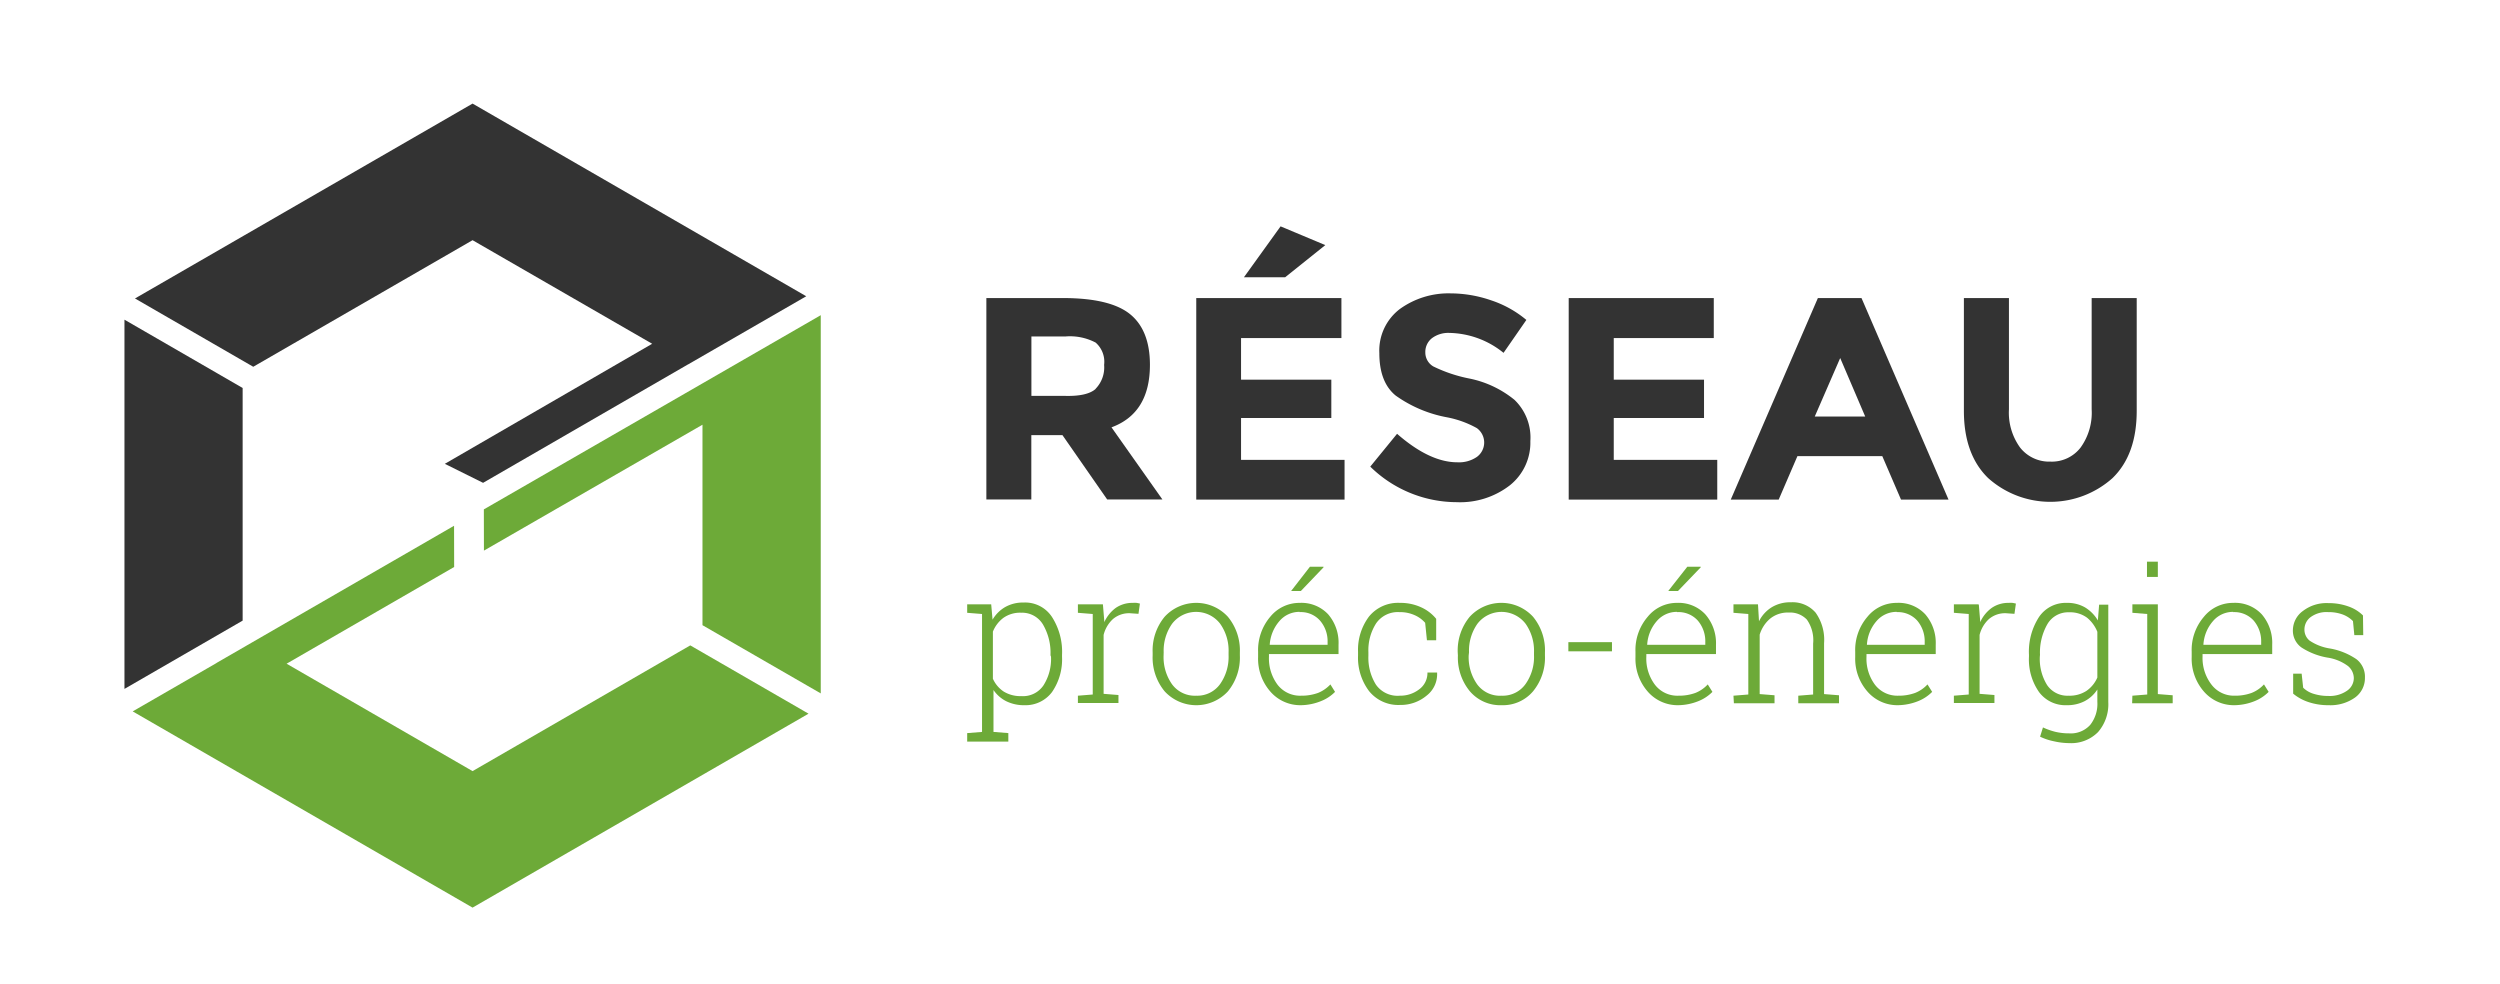
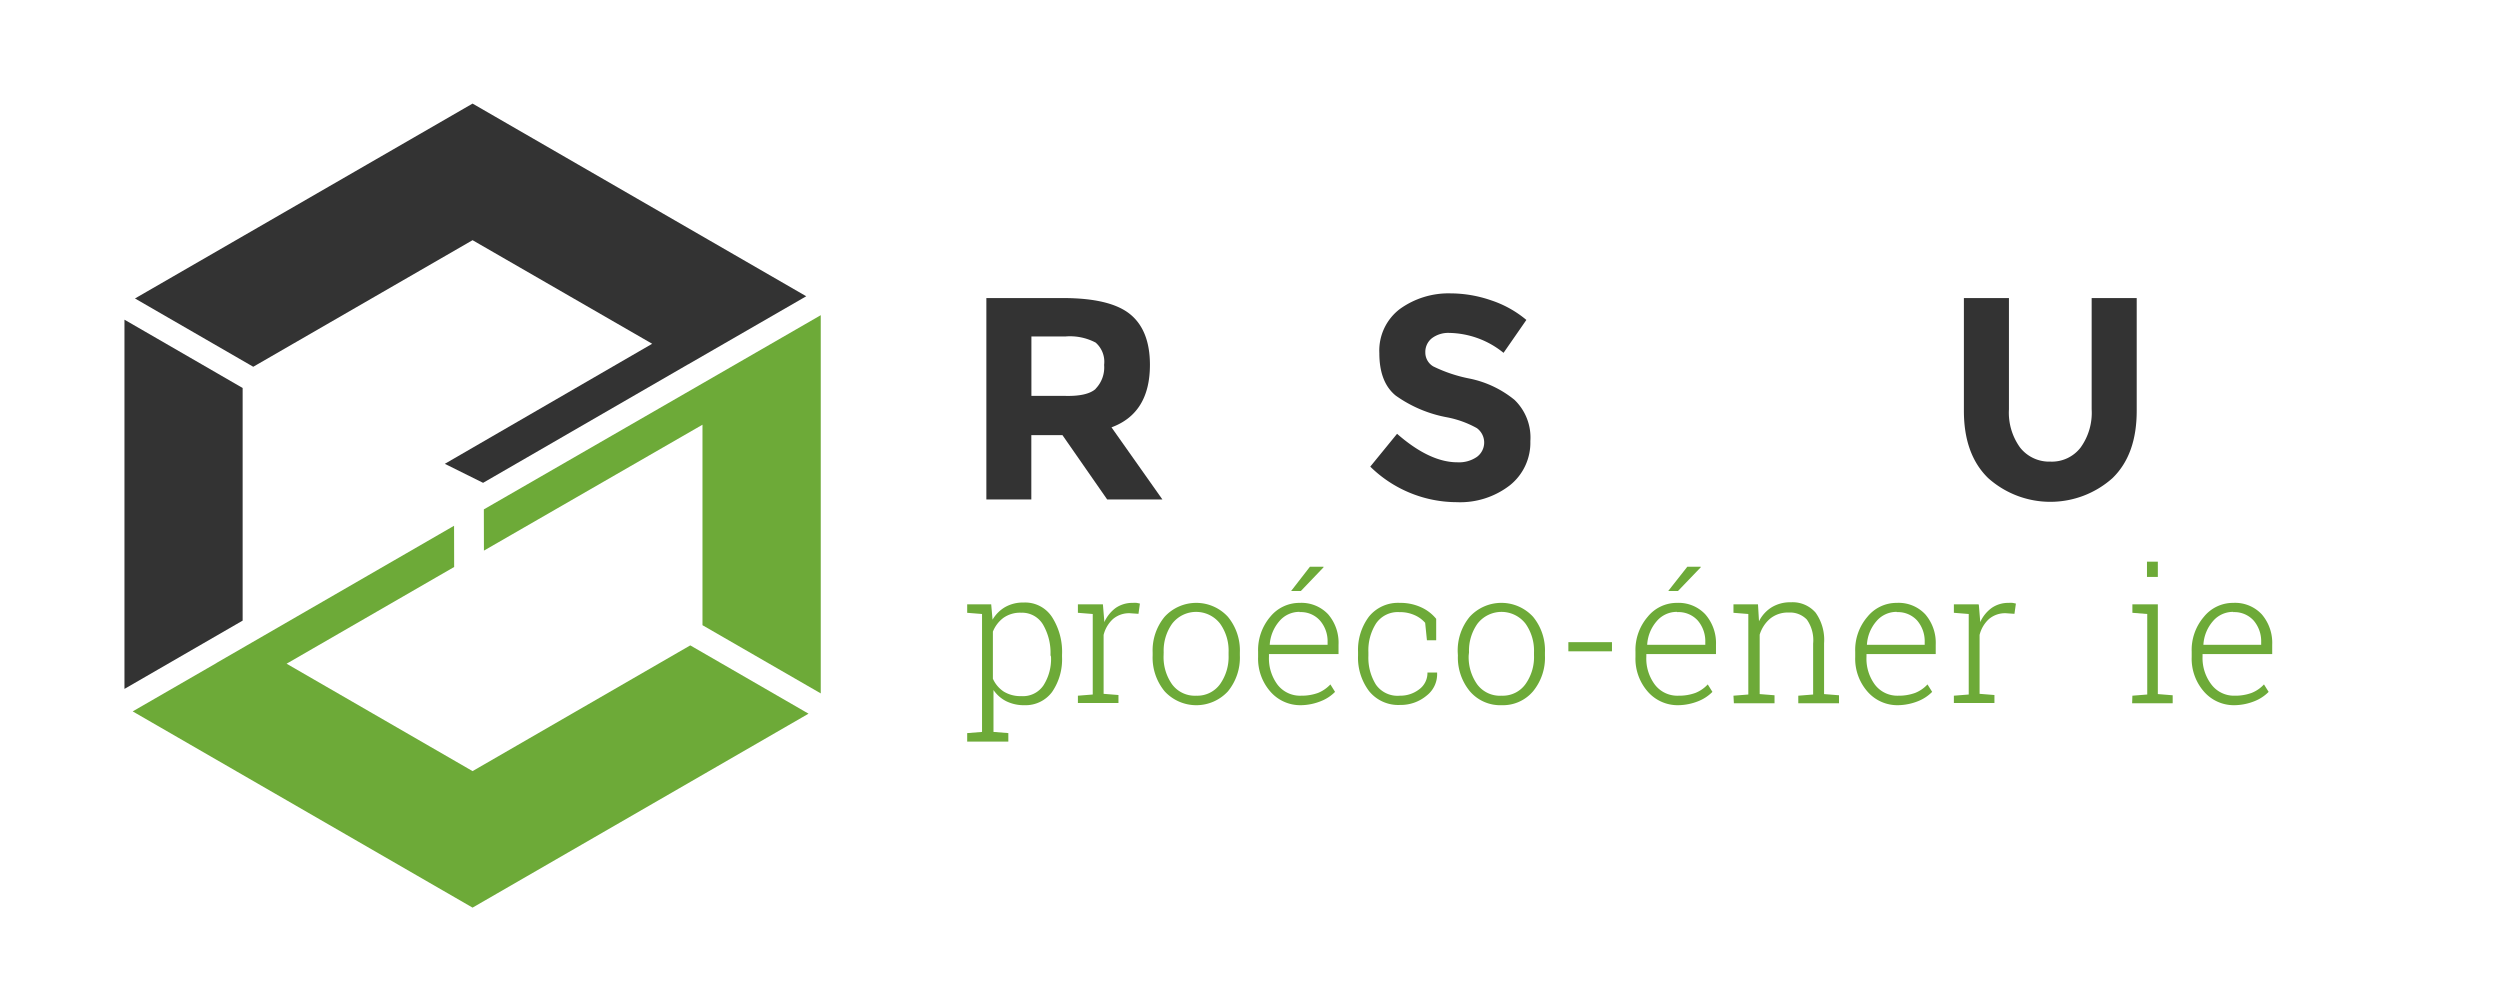
<svg xmlns="http://www.w3.org/2000/svg" id="Calque_1" data-name="Calque 1" viewBox="0 0 294.67 116">
  <defs>
    <style>.cls-1{fill:#333;}.cls-2{fill:#6daa38;}</style>
  </defs>
  <title>Plan de travail 2 copie 4</title>
  <path class="cls-1" d="M135.54,43q0,5.7-4.53,7.37l6,8.5H130.5l-5.27-7.58h-3.67v7.58h-5.3V35.13h9c3.69,0,6.33.62,7.9,1.87S135.54,40.25,135.54,43Zm-6.4,2.82a3.6,3.6,0,0,0,1-2.81,3,3,0,0,0-1-2.63,6.48,6.48,0,0,0-3.57-.72h-4v7h3.88C127.25,46.72,128.49,46.43,129.14,45.84Z" />
-   <path class="cls-1" d="M158.11,35.13v4.72H146.28v4.9h10.64v4.52H146.28V54.2h12.2v4.69H141V35.13Zm-6.63-2.45h-4.86l4.32-6,5.27,2.21Z" />
  <path class="cls-1" d="M168.77,39.87a2.06,2.06,0,0,0-.77,1.67,1.9,1.9,0,0,0,.94,1.65,17.17,17.17,0,0,0,4.32,1.44,12.25,12.25,0,0,1,5.25,2.5A6.16,6.16,0,0,1,180.38,52a6.43,6.43,0,0,1-2.4,5.19,9.57,9.57,0,0,1-6.3,2A14.59,14.59,0,0,1,161.51,55l3.16-3.87q3.84,3.36,7.11,3.36a3.71,3.71,0,0,0,2.29-.63,2.1,2.1,0,0,0,0-3.4,11.74,11.74,0,0,0-3.5-1.27,15.15,15.15,0,0,1-6.07-2.57c-1.28-1.05-1.92-2.71-1.92-5A6.15,6.15,0,0,1,165,36.42,9.8,9.8,0,0,1,171,34.58a14.71,14.71,0,0,1,4.76.82,12.61,12.61,0,0,1,4.15,2.31l-2.69,3.88a10.42,10.42,0,0,0-6.39-2.35A3.2,3.2,0,0,0,168.77,39.87Z" />
-   <path class="cls-1" d="M202,35.13v4.72H190.21v4.9h10.64v4.52H190.21V54.2h12.2v4.69H184.9V35.13Z" />
-   <path class="cls-1" d="M224.07,58.89l-2.21-5.13h-10l-2.21,5.13H204l10.27-23.76h5.14l10.26,23.76ZM216.9,42.2l-3,6.9h5.95Z" />
  <path class="cls-1" d="M238.11,52.76a4.36,4.36,0,0,0,3.57,1.65,4.28,4.28,0,0,0,3.55-1.65,7,7,0,0,0,1.31-4.51V35.13h5.31V48.42c0,3.45-.95,6.09-2.86,7.94a11,11,0,0,1-14.64,0c-1.91-1.85-2.87-4.5-2.87-7.92V35.13h5.31V48.25A7,7,0,0,0,238.11,52.76Z" />
  <path class="cls-2" d="M114,72.23v-1h2.83l.16,1.81a4.1,4.1,0,0,1,1.51-1.5,4.25,4.25,0,0,1,2.15-.52A3.78,3.78,0,0,1,124,72.73a7.59,7.59,0,0,1,1.18,4.45v.22A6.79,6.79,0,0,1,124,81.57a3.89,3.89,0,0,1-3.26,1.55,4.69,4.69,0,0,1-2.14-.47,4,4,0,0,1-1.5-1.32v4.94l1.75.14v1H114v-1l1.75-.14V72.37Zm9.82,5a6.63,6.63,0,0,0-.88-3.61,2.87,2.87,0,0,0-2.58-1.4,3.39,3.39,0,0,0-2.11.62,3.78,3.78,0,0,0-1.22,1.61V80a3.55,3.55,0,0,0,1.27,1.51,3.76,3.76,0,0,0,2.08.54A2.91,2.91,0,0,0,123,80.77a5.79,5.79,0,0,0,.88-3.37Z" />
  <path class="cls-2" d="M130,71.27l.16,1.93v.14a4.26,4.26,0,0,1,1.34-1.68,3.45,3.45,0,0,1,2-.6,3.87,3.87,0,0,1,.48,0l.38.08-.17,1.21-1-.07a2.93,2.93,0,0,0-2,.68,3.76,3.76,0,0,0-1.11,1.88v6.94l1.75.14v.94h-4.78V82l1.75-.14V72.37l-1.75-.14v-1H130Z" />
  <path class="cls-2" d="M135.86,76.91a6.23,6.23,0,0,1,1.41-4.21,5.06,5.06,0,0,1,7.46,0,6.23,6.23,0,0,1,1.41,4.21v.35a6.28,6.28,0,0,1-1.4,4.22,5.07,5.07,0,0,1-7.47,0,6.24,6.24,0,0,1-1.41-4.22Zm1.29.35a5.55,5.55,0,0,0,1,3.4A3.33,3.33,0,0,0,141,82a3.3,3.3,0,0,0,2.81-1.37,5.55,5.55,0,0,0,1-3.4v-.35a5.45,5.45,0,0,0-1-3.37,3.57,3.57,0,0,0-5.65,0,5.5,5.5,0,0,0-1,3.37Z" />
  <path class="cls-2" d="M153.36,83.12a4.67,4.67,0,0,1-3.63-1.61,5.88,5.88,0,0,1-1.44-4.08v-.6a6.07,6.07,0,0,1,1.43-4.13,4.43,4.43,0,0,1,3.47-1.64,4.32,4.32,0,0,1,3.36,1.35A5.14,5.14,0,0,1,157.77,76v1.09h-8.2v.32a5.19,5.19,0,0,0,1,3.28A3.35,3.35,0,0,0,153.36,82a5.66,5.66,0,0,0,2-.33,4.11,4.11,0,0,0,1.45-1l.55.88a4.8,4.8,0,0,1-1.66,1.09A6.51,6.51,0,0,1,153.36,83.12Zm-.17-11a3.08,3.08,0,0,0-2.39,1.09A4.7,4.7,0,0,0,149.66,76l0,0h6.82v-.32a3.71,3.71,0,0,0-.9-2.54A3,3,0,0,0,153.19,72.15Zm1.21-5.32H156l0,.07-2.67,2.79h-1.15Z" />
  <path class="cls-2" d="M165,82a3.63,3.63,0,0,0,2.25-.73,2.38,2.38,0,0,0,1-2h1.14l0,.07A3.18,3.18,0,0,1,168.14,82a4.73,4.73,0,0,1-3.1,1.09,4.42,4.42,0,0,1-3.67-1.63,6.52,6.52,0,0,1-1.3-4.18v-.45a6.53,6.53,0,0,1,1.3-4.17A4.41,4.41,0,0,1,165,71.06a5.82,5.82,0,0,1,2.46.5,4.89,4.89,0,0,1,1.82,1.38l0,2.53h-1.09l-.21-2.06a3.53,3.53,0,0,0-1.28-.92,4.2,4.2,0,0,0-1.75-.34,3.1,3.1,0,0,0-2.76,1.34,5.89,5.89,0,0,0-.9,3.37v.45a6,6,0,0,0,.89,3.39A3.11,3.11,0,0,0,165,82Z" />
  <path class="cls-2" d="M171.82,76.91a6.23,6.23,0,0,1,1.41-4.21,5.07,5.07,0,0,1,7.47,0,6.22,6.22,0,0,1,1.4,4.21v.35a6.23,6.23,0,0,1-1.4,4.22A4.65,4.65,0,0,1,177,83.12a4.71,4.71,0,0,1-3.75-1.64,6.24,6.24,0,0,1-1.41-4.22Zm1.29.35a5.55,5.55,0,0,0,1,3.4A3.33,3.33,0,0,0,177,82a3.29,3.29,0,0,0,2.81-1.37,5.5,5.5,0,0,0,1-3.4v-.35a5.51,5.51,0,0,0-1-3.37,3.58,3.58,0,0,0-5.66,0,5.5,5.5,0,0,0-1,3.37Z" />
  <path class="cls-2" d="M190,76.77h-5.14V75.69H190Z" />
  <path class="cls-2" d="M197.84,83.12a4.67,4.67,0,0,1-3.63-1.61,5.88,5.88,0,0,1-1.44-4.08v-.6a6,6,0,0,1,1.44-4.13,4.41,4.41,0,0,1,3.46-1.64A4.3,4.3,0,0,1,201,72.41,5.15,5.15,0,0,1,202.26,76v1.09h-8.21v.32a5.14,5.14,0,0,0,1,3.28A3.33,3.33,0,0,0,197.84,82a5.59,5.59,0,0,0,2-.33,4,4,0,0,0,1.45-1l.55.88a4.85,4.85,0,0,1-1.65,1.09A6.57,6.57,0,0,1,197.84,83.12Zm-.17-11a3.1,3.1,0,0,0-2.39,1.09A4.63,4.63,0,0,0,194.15,76l0,0H201v-.32a3.75,3.75,0,0,0-.89-2.54A3.06,3.06,0,0,0,197.67,72.15Zm1.21-5.32h1.58l0,.07-2.68,2.79h-1.15Z" />
  <path class="cls-2" d="M204.32,82l1.75-.14V72.37l-1.75-.14v-1h2.89l.12,2a4.06,4.06,0,0,1,1.51-1.66,4.19,4.19,0,0,1,2.25-.58A3.58,3.58,0,0,1,214,72.21a5.51,5.51,0,0,1,1,3.6v6l1.76.14v.94h-4.8V82l1.75-.14v-6a4.2,4.2,0,0,0-.74-2.83,2.73,2.73,0,0,0-2.12-.83,3.3,3.3,0,0,0-2.21.72,4,4,0,0,0-1.23,1.89v7l1.75.14v.94h-4.79Z" />
  <path class="cls-2" d="M223.74,83.12a4.67,4.67,0,0,1-3.63-1.61,5.88,5.88,0,0,1-1.44-4.08v-.6a6,6,0,0,1,1.44-4.13,4.41,4.41,0,0,1,3.46-1.64,4.3,4.3,0,0,1,3.36,1.35A5.15,5.15,0,0,1,228.16,76v1.09H220v.32A5.14,5.14,0,0,0,221,80.71,3.32,3.32,0,0,0,223.74,82a5.59,5.59,0,0,0,2-.33,4,4,0,0,0,1.45-1l.55.88a4.85,4.85,0,0,1-1.65,1.09A6.61,6.61,0,0,1,223.74,83.12Zm-.17-11a3.1,3.1,0,0,0-2.39,1.09A4.63,4.63,0,0,0,220.05,76l0,0h6.81v-.32a3.75,3.75,0,0,0-.89-2.54A3.06,3.06,0,0,0,223.57,72.15Z" />
  <path class="cls-2" d="M233.24,71.27l.16,1.93v.14a4.2,4.2,0,0,1,1.35-1.68,3.42,3.42,0,0,1,2-.6,3.64,3.64,0,0,1,.48,0l.38.08-.17,1.21-1-.07a2.93,2.93,0,0,0-2,.68,3.76,3.76,0,0,0-1.11,1.88v6.94l1.75.14v.94h-4.78V82l1.75-.14V72.37l-1.75-.14v-1h2.87Z" />
-   <path class="cls-2" d="M239.15,77.18a7.52,7.52,0,0,1,1.18-4.45,3.8,3.8,0,0,1,3.29-1.67,4.14,4.14,0,0,1,2.15.54,4.4,4.4,0,0,1,1.5,1.53l.15-1.86h1.08V82.74a5,5,0,0,1-1.21,3.55,4.44,4.44,0,0,1-3.39,1.3,8.27,8.27,0,0,1-1.78-.21,6.88,6.88,0,0,1-1.66-.55l.34-1.09a8,8,0,0,0,1.47.52,7,7,0,0,0,1.61.18,3.08,3.08,0,0,0,2.49-1,4,4,0,0,0,.84-2.72V81.27a4,4,0,0,1-1.49,1.37,4.45,4.45,0,0,1-2.12.48,3.87,3.87,0,0,1-3.27-1.56,6.69,6.69,0,0,1-1.18-4.16Zm1.28.22a5.83,5.83,0,0,0,.86,3.35A2.89,2.89,0,0,0,243.84,82a3.62,3.62,0,0,0,2.09-.57,3.7,3.7,0,0,0,1.28-1.57V74.47A4.13,4.13,0,0,0,246,72.81a3.37,3.37,0,0,0-2.12-.64,2.83,2.83,0,0,0-2.56,1.4,6.72,6.72,0,0,0-.87,3.61Z" />
  <path class="cls-2" d="M251.34,82l1.75-.14V72.37l-1.75-.14v-1h3V81.81l1.75.14v.94h-4.78Zm3-14h-1.28v-1.8h1.28Z" />
  <path class="cls-2" d="M263.4,83.12a4.67,4.67,0,0,1-3.63-1.61,5.88,5.88,0,0,1-1.44-4.08v-.6a6,6,0,0,1,1.44-4.13,4.41,4.41,0,0,1,3.46-1.64,4.3,4.3,0,0,1,3.36,1.35A5.15,5.15,0,0,1,267.82,76v1.09h-8.21v.32a5.14,5.14,0,0,0,1.05,3.28A3.33,3.33,0,0,0,263.4,82a5.59,5.59,0,0,0,2-.33,4,4,0,0,0,1.45-1l.55.88a4.85,4.85,0,0,1-1.65,1.09A6.57,6.57,0,0,1,263.4,83.12Zm-.17-11a3.1,3.1,0,0,0-2.39,1.09A4.63,4.63,0,0,0,259.71,76l0,0h6.81v-.32a3.75,3.75,0,0,0-.89-2.54A3.06,3.06,0,0,0,263.23,72.15Z" />
-   <path class="cls-2" d="M278.55,74.86H277.5l-.16-1.65a3.33,3.33,0,0,0-1.21-.78,4.74,4.74,0,0,0-1.7-.28,3.14,3.14,0,0,0-2.11.61,1.82,1.82,0,0,0-.7,1.42,1.66,1.66,0,0,0,.61,1.33,5.94,5.94,0,0,0,2.42.93,8,8,0,0,1,3.1,1.26,2.6,2.6,0,0,1,1,2.18,2.82,2.82,0,0,1-1.17,2.34,5,5,0,0,1-3.11.9,7.29,7.29,0,0,1-2.35-.36,5.62,5.62,0,0,1-1.83-1V79.4h1l.18,1.66a3,3,0,0,0,1.31.74,5.62,5.62,0,0,0,1.65.23,3.55,3.55,0,0,0,2.2-.61,1.81,1.81,0,0,0,.81-1.48,1.89,1.89,0,0,0-.68-1.43,5.39,5.39,0,0,0-2.42-1,8.14,8.14,0,0,1-3.08-1.2,2.44,2.44,0,0,1-1-2.09A2.83,2.83,0,0,1,271.46,72a4.56,4.56,0,0,1,3-.91,6.72,6.72,0,0,1,2.34.39,4.53,4.53,0,0,1,1.72,1.06Z" />
  <polygon class="cls-1" points="14.67 37.68 14.67 81.2 28.6 73.15 28.6 45.73 14.67 37.68" />
  <polygon class="cls-1" points="95.03 34.92 55.7 12.21 15.91 35.18 29.85 43.23 55.7 28.31 76.87 40.52 52.43 54.67 56.94 56.91 81.08 42.96 81.09 42.96 95.03 34.92" />
  <polygon class="cls-2" points="81.36 76.07 55.7 90.89 33.78 78.23 53.53 66.83 53.52 61.97 25.52 78.14 25.52 78.15 15.64 83.85 55.7 106.98 95.3 84.12 81.36 76.07" />
  <polygon class="cls-2" points="82.8 45.19 82.8 45.19 57.03 60.04 57.04 64.9 82.8 50.06 82.8 73.69 96.74 81.73 96.74 37.15 82.8 45.19" />
</svg>